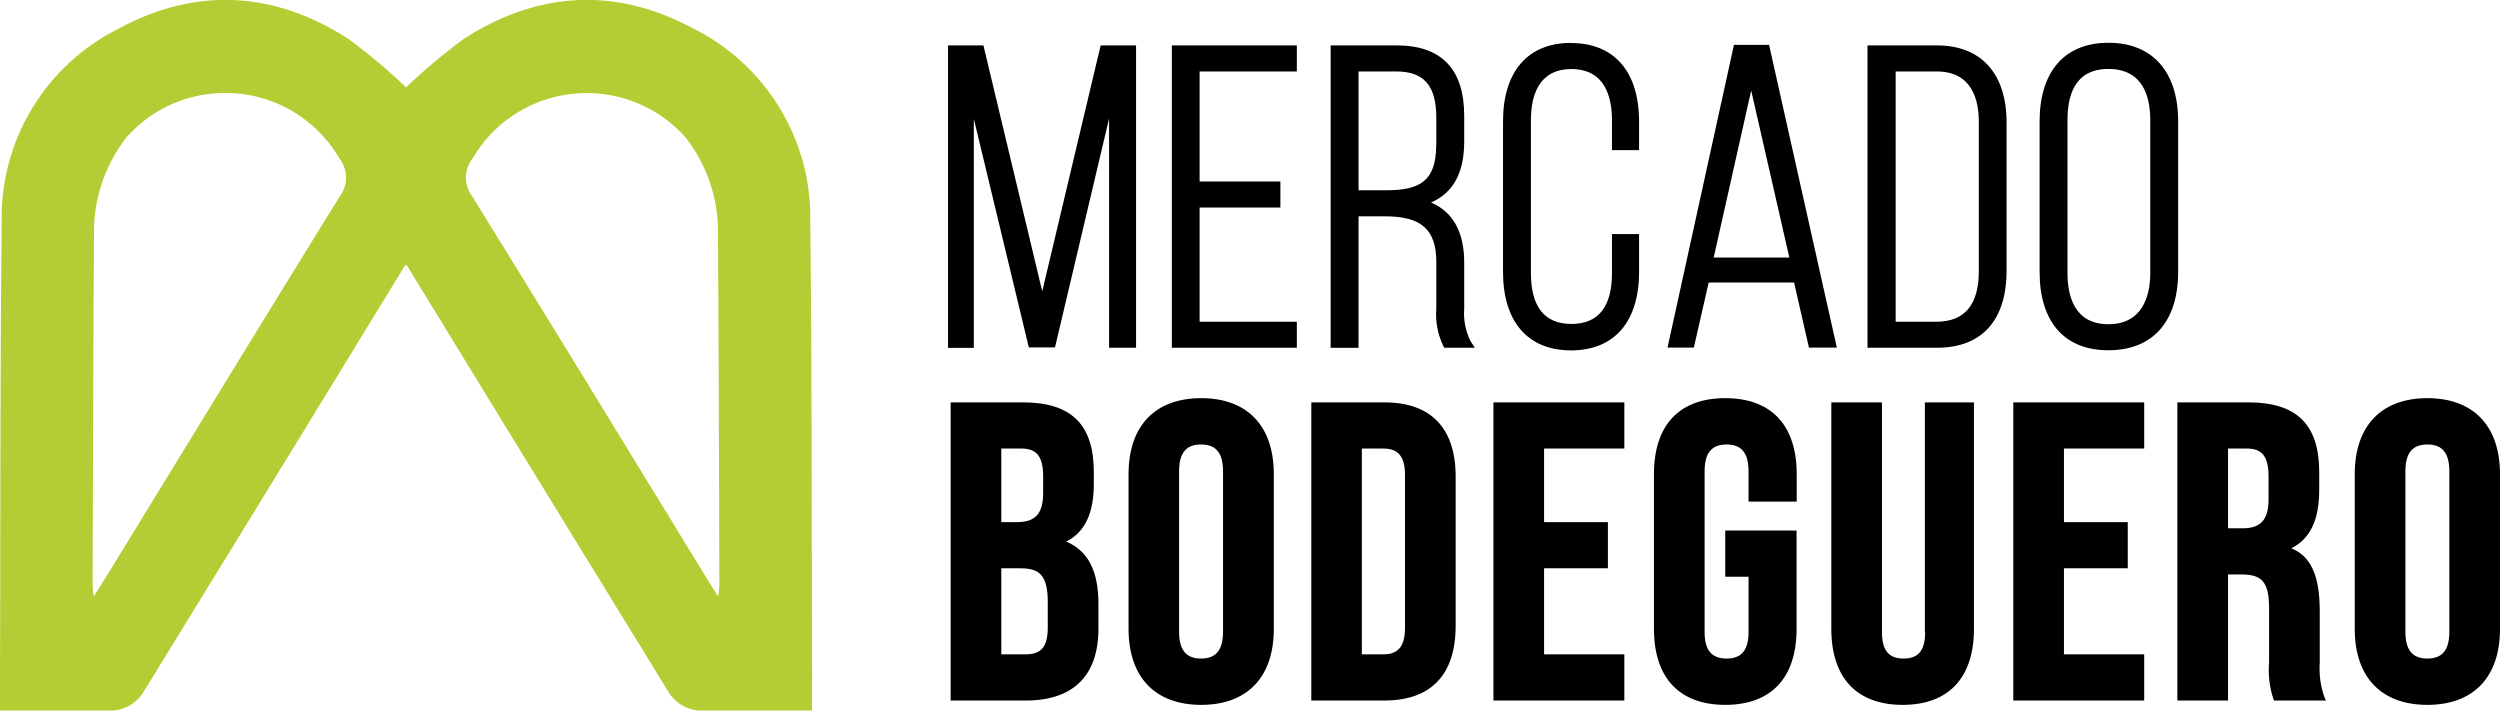
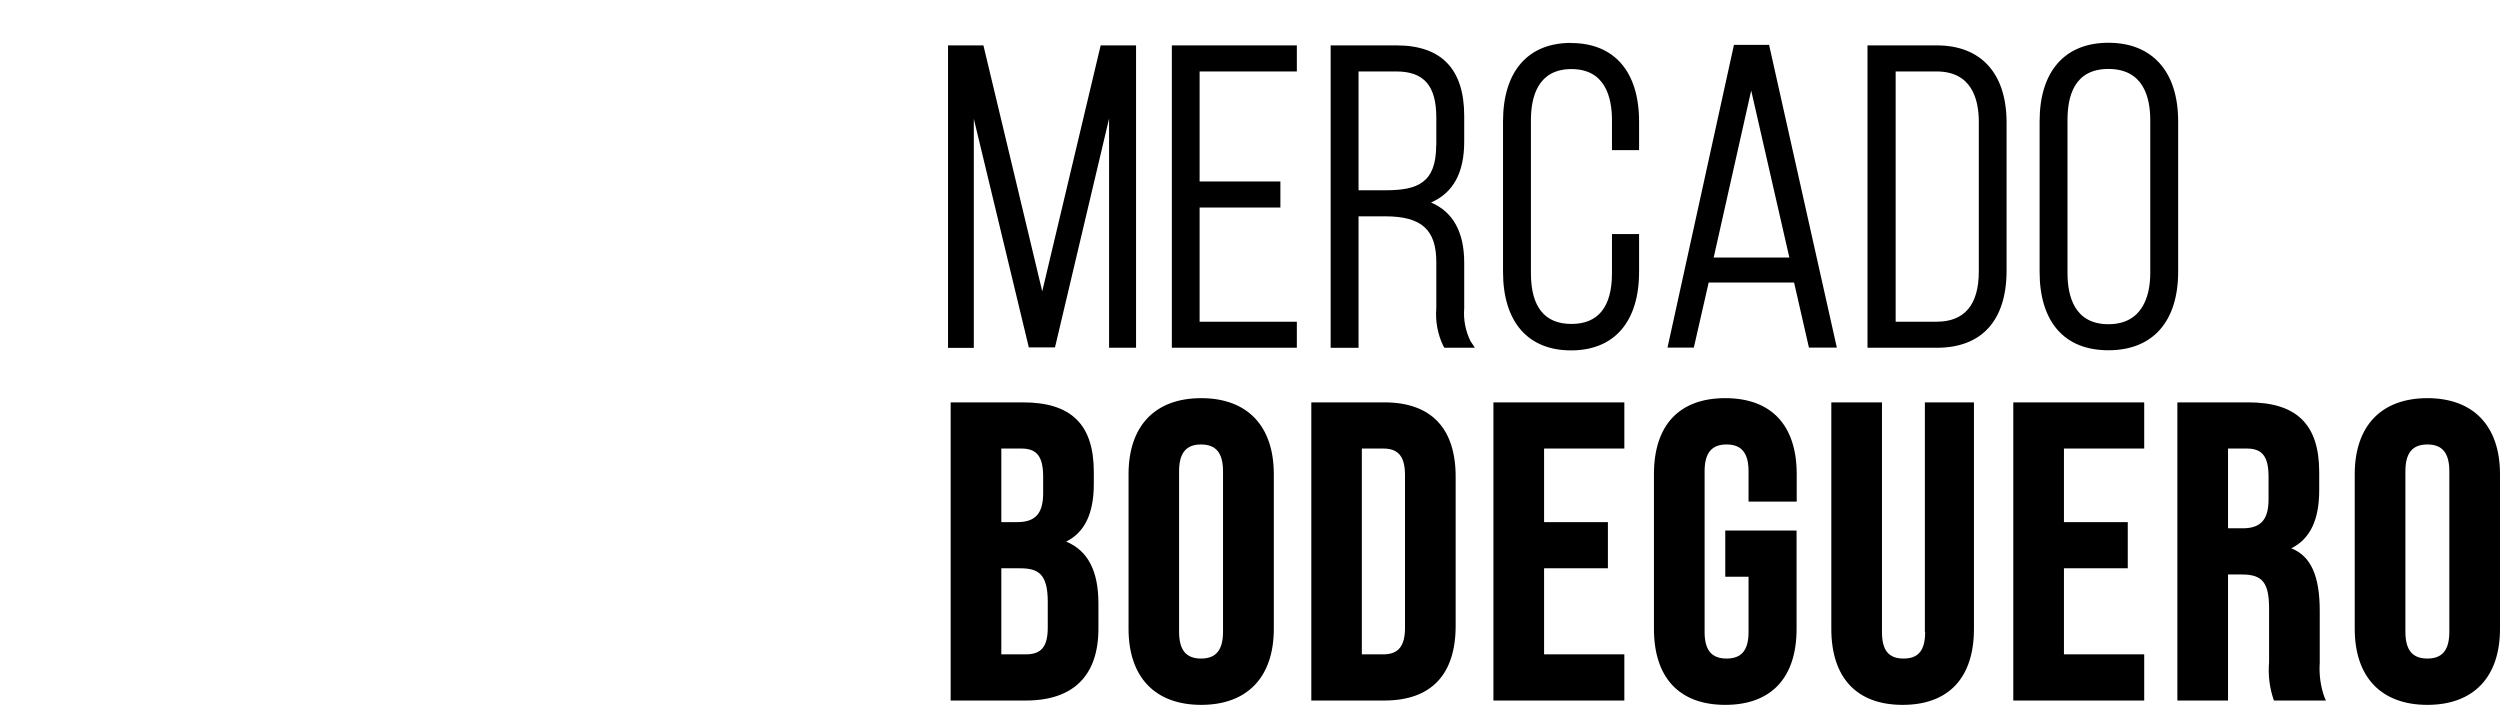
<svg xmlns="http://www.w3.org/2000/svg" id="b" width="190" height="54" viewBox="0 0 190 54">
  <g id="c">
    <path d="M84.29,26.43V9.01l-4.11,17.39h-1.99l-4.18-17.37v17.41h-1.96V3.45h2.69l4.47,18.69,4.44-18.69h2.69v22.98h-2.06ZM89.06,26.43h9.5v-1.98h-7.39v-8.68h6.14v-1.98h-6.14V5.43h7.39v-1.98h-9.5v22.98ZM111.77,25.94l.32.49h-2.32l-.09-.16c-.42-.88-.6-1.86-.52-2.84v-3.51c0-2.47-1.13-3.48-3.89-3.48h-2.02v9.99h-2.12V3.45h5.01c3.41,0,5.14,1.8,5.14,5.36v1.95c0,2.37-.83,3.89-2.52,4.63,1.68.72,2.52,2.26,2.52,4.57v3.48c-.07.86.1,1.73.49,2.51ZM109.16,11.05v-2.11c0-2.43-.94-3.51-3.05-3.51h-2.86v9.03h2.05c2.44,0,3.85-.56,3.85-3.42ZM119.4,3.26c-3.29,0-5.17,2.18-5.17,5.97v11.43c0,3.79,1.88,5.97,5.17,5.97s5.17-2.18,5.17-5.97v-2.87h-2.06v2.97c0,2.56-1.04,3.86-3.08,3.86s-3.08-1.3-3.08-3.86v-11.62c0-1.78.53-3.89,3.08-3.89s3.08,2.12,3.08,3.89v2.27h2.06v-2.17c0-3.8-1.89-5.97-5.17-5.97ZM139.61,26.42h-2.13l-1.13-4.95h-6.49l-1.13,4.95h-2l5.05-23.01h2.67s5.15,23.01,5.15,23.01ZM135.99,19.57l-2.9-12.69-2.85,12.69h5.75ZM152.5,9.32v11.24c0,3.79-1.88,5.87-5.3,5.87h-5.27V3.45h5.27c3.37,0,5.3,2.14,5.3,5.87ZM150.39,9.26c0-1.75-.56-3.83-3.21-3.83h-3.11v19.02h3.11c2.13,0,3.21-1.29,3.21-3.83v-11.36ZM165.54,20.65c0,3.79-1.93,5.97-5.3,5.97s-5.23-2.18-5.23-5.97v-11.43c0-3.79,1.91-5.97,5.23-5.97s5.3,2.17,5.3,5.97v11.43ZM163.42,9.13c0-1.78-.55-3.89-3.18-3.89s-3.11,2.12-3.11,3.89v11.62c0,1.78.54,3.89,3.11,3.89s3.18-2.12,3.18-3.89v-11.62ZM83.48,45.87v1.91c0,3.57-1.91,5.46-5.52,5.46h-5.71v-22.66h5.49c3.68,0,5.39,1.68,5.39,5.3v.89c0,2.25-.69,3.69-2.1,4.39,1.65.69,2.45,2.23,2.45,4.7ZM76.1,39.68h1.22c1.37,0,1.96-.66,1.96-2.2v-1.25c0-1.52-.47-2.14-1.64-2.14h-1.54v5.59ZM79.63,45.74c0-2.15-.74-2.55-2.12-2.55h-1.41v6.54h1.86c1.19,0,1.67-.59,1.67-2.04v-1.95ZM96.81,36.04v11.75c0,3.67-2.01,5.78-5.52,5.78s-5.52-2.11-5.52-5.78v-11.75c0-3.67,2.01-5.78,5.52-5.78s5.52,2.11,5.52,5.78ZM92.95,35.82c0-1.39-.53-2.04-1.67-2.04s-1.67.65-1.67,2.04v12.19c0,1.39.53,2.04,1.67,2.04s1.67-.65,1.67-2.04v-12.19ZM110.63,36.26v11.3c0,3.72-1.87,5.68-5.42,5.68h-5.55v-22.66h5.55c3.55,0,5.43,1.96,5.42,5.68ZM106.78,36.1c0-1.39-.5-2.01-1.64-2.01h-1.64v15.64h1.64c1.13,0,1.64-.62,1.64-2.01v-11.61ZM113.5,53.24h9.95v-3.51h-6.1v-6.54h4.85v-3.51h-4.85v-5.59h6.1v-3.51h-9.95v22.66ZM131.12,30.26c-3.5,0-5.42,2.05-5.42,5.78v11.75c0,3.72,1.93,5.78,5.42,5.78s5.42-2.05,5.42-5.78v-7.47h-5.42v3.51h1.77v4.21c0,1.37-.53,2.01-1.67,2.01s-1.67-.64-1.67-2.01v-12.22c0-1.39.53-2.04,1.67-2.04s1.67.65,1.67,2.04v2.3h3.66v-2.08c0-3.73-1.93-5.78-5.43-5.78ZM146.31,48.04c0,1.39-.51,2.01-1.64,2.01s-1.64-.62-1.64-2.01v-17.46h-3.85v17.21c0,3.72,1.93,5.78,5.42,5.78s5.42-2.05,5.42-5.78v-17.21h-3.73v17.46ZM153.01,53.24h9.95v-3.51h-6.1v-6.54h4.85v-3.51h-4.85v-5.59h6.1v-3.51h-9.95v22.66ZM176.67,53.02l.1.22h-3.95l-.04-.11c-.3-.9-.41-1.85-.33-2.8v-4.08c0-1.96-.5-2.59-2.06-2.59h-1.06v9.58h-3.85v-22.66h5.39c3.68,0,5.39,1.68,5.39,5.3v1.37c0,2.26-.69,3.71-2.12,4.42,1.49.6,2.16,2.09,2.16,4.77v3.93c-.06.9.06,1.8.37,2.65ZM172.41,36.23c0-1.52-.47-2.14-1.64-2.14h-1.44v6.06s1.12,0,1.12,0c1.37,0,1.96-.66,1.96-2.2v-1.73ZM190,36.04v11.75c0,3.67-2.01,5.78-5.52,5.78s-5.52-2.11-5.52-5.78v-11.75c0-3.67,2.02-5.78,5.52-5.78s5.52,2.11,5.52,5.78ZM186.15,35.82c0-1.39-.53-2.04-1.67-2.04s-1.67.65-1.67,2.04v12.19c0,1.39.53,2.04,1.67,2.04s1.67-.65,1.67-2.04v-12.19Z" fill="#000" stroke-width="0" />
-     <path id="d" d="M61.72,52.04c-.04-11.73,0-23.47-.14-35.2.13-6.23-3.38-11.97-9-14.73-5.85-3.12-11.73-2.75-17.3.82-1.55,1.14-3.03,2.38-4.42,3.71-1.39-1.33-2.87-2.57-4.42-3.71-5.57-3.57-11.45-3.94-17.3-.82C3.51,4.87,0,10.62.13,16.85c-.13,11.73-.09,23.47-.13,35.2v1.96h8.38c1.03,0,1.98-.53,2.52-1.41.49-.8,1.05-1.72,1.35-2.2,3.66-5.95,7.32-11.9,10.96-17.85,2.54-4.14,5.07-8.28,7.6-12.42l.04.09h0l.05-.09c2.53,4.14,5.07,8.28,7.6,12.42,3.65,5.95,7.3,11.9,10.96,17.85.3.48.86,1.41,1.35,2.2.54.87,1.49,1.41,2.52,1.41h8.38s0-1.4,0-1.96ZM25.78,14.99c-5.84,9.43-11.61,18.9-17.41,28.35-.37.6-.75,1.2-1.25,2.01-.05-.45-.08-.64-.08-.83.03-9.14.04-18.27.11-27.41.11-2.42.97-4.75,2.46-6.67,3.65-4.13,9.98-4.53,14.13-.89.81.71,1.5,1.54,2.04,2.47.69.87.69,2.1,0,2.97ZM54.59,45.35c-.51-.81-.89-1.4-1.25-2.01-5.79-9.46-11.57-18.92-17.41-28.35-.69-.87-.69-2.1,0-2.97,2.78-4.75,8.91-6.36,13.69-3.6.93.54,1.77,1.22,2.48,2.03,1.5,1.91,2.36,4.24,2.46,6.67.07,9.14.08,18.27.11,27.41,0,.19-.04.38-.08.83Z" fill="#b5cd34" stroke-width="0" />
  </g>
</svg>